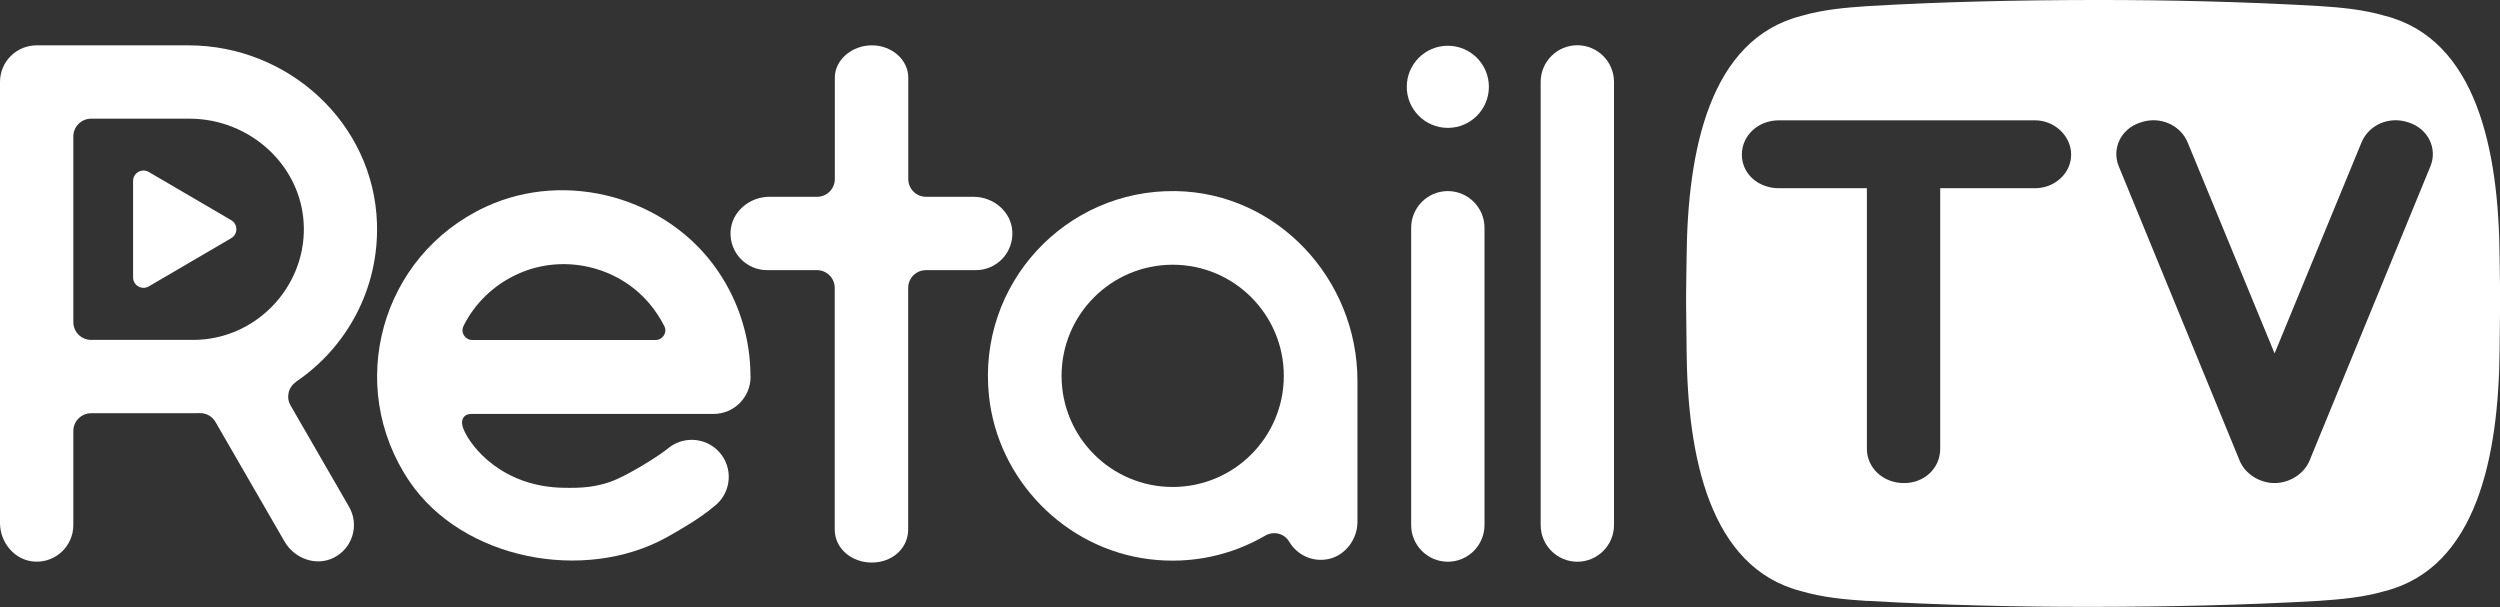
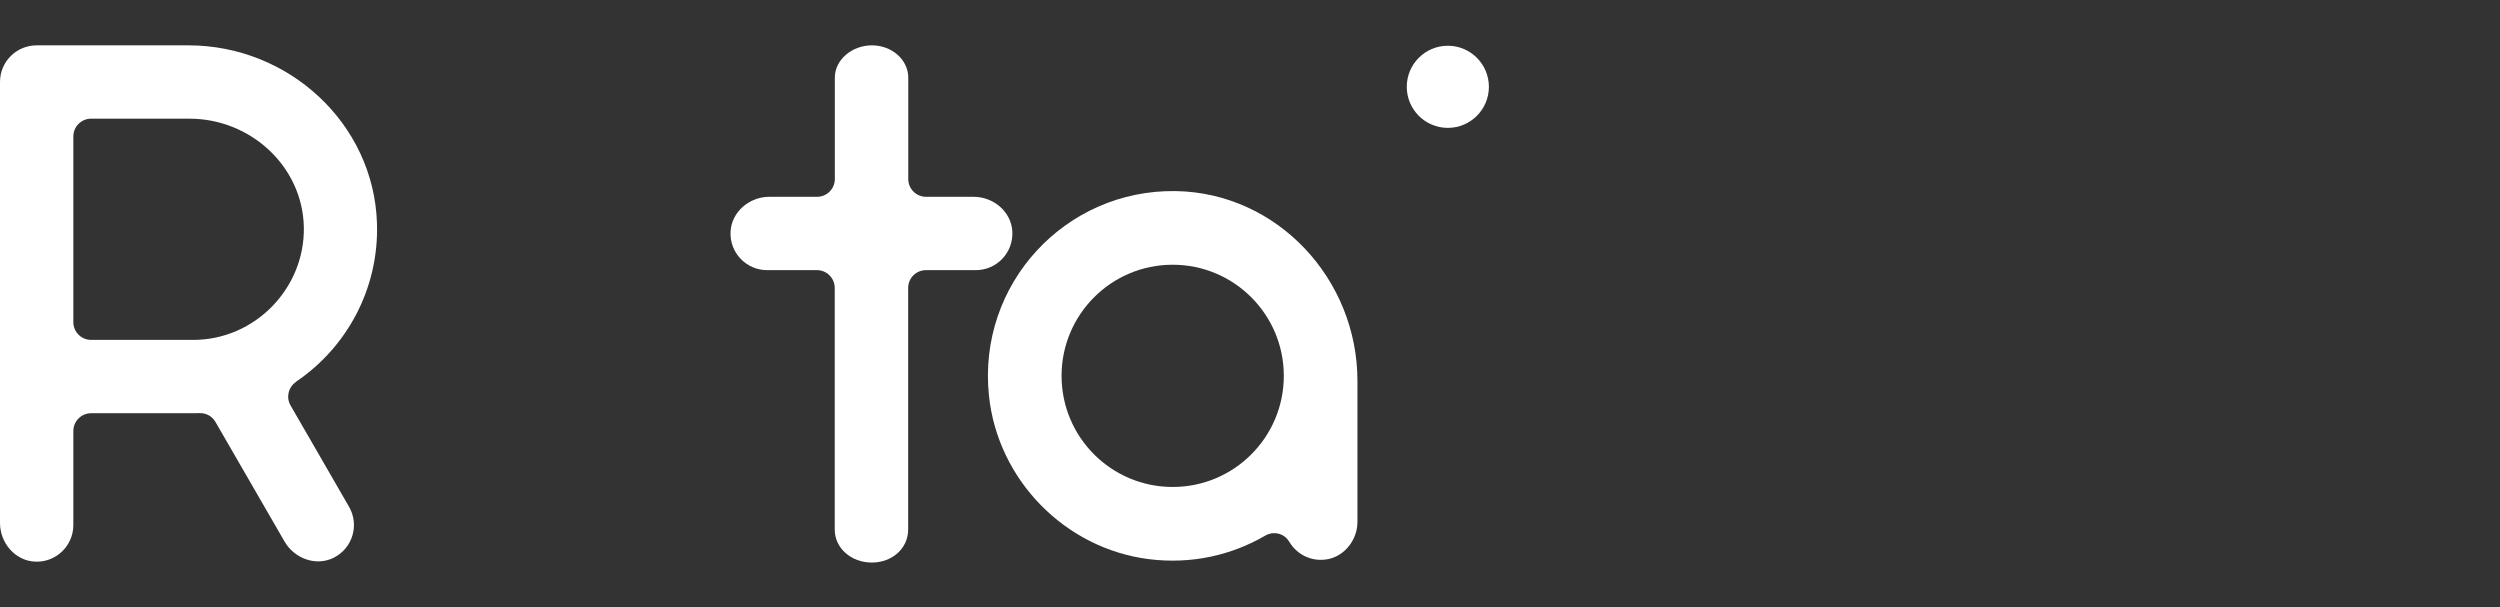
<svg xmlns="http://www.w3.org/2000/svg" id="Layer_2" data-name="Layer 2" viewBox="0 0 244.78 59.43">
  <rect x="0" y="0" width="244.78" height="59.43" fill="#333333" stroke="none" />
  <defs>
    <style>      .cls-1 {        fill-rule: evenodd;      }      .cls-1, .cls-2 {        fill: #fff;      }    </style>
  </defs>
  <g id="Layer_1-2" data-name="Layer 1">
    <g>
-       <path class="cls-1" d="M182.84,58.84c-2.16-.14-4.33-.33-6.48-.96-8.97-2.3-11.14-13.16-11.22-23.6-.01-1.45-.04-2.99-.05-4.56s.04-3.11.05-4.56c.09-10.44,2.25-21.3,11.22-23.6,2.15-.63,4.32-.81,6.48-.96C190.16.17,197.55.01,204.94,0c7.39-.01,14.78.17,22.1.59,2.16.14,4.33.33,6.48.96,8.97,2.3,11.14,13.16,11.22,23.6.01,1.45.06,2.99.05,4.56s-.04,3.11-.05,4.56c-.09,10.44-2.25,21.3-11.22,23.6-2.15.63-4.32.81-6.48.96-7.32.42-14.71.58-22.1.59s-14.78-.17-22.1-.59ZM199.24,11.78h-25.06c-2.03,0-3.63,1.48-3.63,3.36s1.6,3.29,3.63,3.29h8.61v25.51c0,1.88,1.6,3.36,3.63,3.36s3.55-1.48,3.55-3.36v-25.51h9.27c1.96,0,3.55-1.48,3.55-3.29s-1.6-3.36-3.55-3.36ZM222.69,47.3c1.52,0,2.94-.94,3.45-2.22l11.82-28.78c.73-1.75-.22-3.69-2.1-4.3-1.89-.67-3.92.2-4.64,1.95l-8.51,20.65-8.51-20.65c-.73-1.75-2.76-2.62-4.64-1.95-1.89.6-2.83,2.55-2.1,4.3l11.82,28.78c.51,1.28,1.92,2.22,3.45,2.22Z" />
-       <path class="cls-1" d="M22.64,21.56c.67.39.67,1.37,0,1.76l-8.07,4.72c-.68.4-1.54-.09-1.54-.88v-9.44c0-.79.86-1.28,1.54-.88l8.07,4.72Z" />
      <circle class="cls-2" cx="141.76" cy="8.5" r="4.02" />
-       <path class="cls-1" d="M145.35,51.41c0,1.98-1.61,3.59-3.59,3.59s-3.59-1.61-3.59-3.59v-29.11c0-1.98,1.61-3.59,3.59-3.59s3.59,1.61,3.59,3.59v29.11Z" />
-       <path class="cls-1" d="M158.03,51.41c0,1.98-1.61,3.59-3.59,3.59s-3.59-1.61-3.59-3.59V8.02c0-1.98,1.61-3.59,3.59-3.59s3.59,1.61,3.59,3.59v43.38Z" />
      <path class="cls-1" d="M28.98,37.38c4.94-3.34,8.14-9.07,7.93-15.53-.32-9.79-8.67-17.41-18.46-17.41H3.59C1.61,4.44,0,6.04,0,8.02v43.18c0,1.94,1.45,3.68,3.4,3.79,2.07.11,3.78-1.54,3.78-3.58v-9.21c0-.96.78-1.74,1.74-1.74h10c.21,0,.42,0,.63-.01.64-.02,1.23.31,1.55.87l6.76,11.7c.97,1.68,3.1,2.46,4.83,1.58,1.85-.94,2.51-3.22,1.48-4.99l-5.72-9.91c-.46-.79-.22-1.8.54-2.31ZM7.18,31.53V13.36c0-.96.78-1.74,1.74-1.74h9.64c5.96,0,11.08,4.67,11.19,10.63s-4.78,11.03-10.83,11.03h-10c-.96,0-1.74-.78-1.74-1.74Z" />
      <path class="cls-1" d="M95.35,19.27h-4.68c-.96,0-1.74-.78-1.74-1.74V7.6c0-1.74-1.6-3.16-3.56-3.16s-3.63,1.42-3.63,3.16v9.93c0,.96-.78,1.74-1.74,1.74h-4.68c-1.94,0-3.68,1.46-3.79,3.4-.11,2.07,1.54,3.78,3.58,3.78h4.88c.96,0,1.74.78,1.74,1.74v23.66c0,1.81,1.6,3.23,3.63,3.23s3.56-1.42,3.56-3.23v-23.66c0-.96.78-1.74,1.74-1.74h4.88c2.05,0,3.69-1.71,3.58-3.78-.1-1.94-1.84-3.4-3.79-3.4Z" />
      <path class="cls-1" d="M126.22,53.02c.74,1.27,2.22,2.05,3.84,1.72s2.85-1.91,2.85-3.63v-13.82c0-9.96-7.84-18.42-17.8-18.58-10.77-.17-19.42,9.07-18.28,20.03.86,8.25,7.45,14.98,15.68,16.01,4.18.52,8.1-.4,11.38-2.31.81-.47,1.86-.22,2.33.59ZM114.82,47.68c-6.01,0-10.88-4.87-10.88-10.88s4.87-10.88,10.88-10.88,10.88,4.87,10.88,10.88-4.87,10.88-10.88,10.88Z" />
-       <path class="cls-1" d="M73.48,36.86c0-3.55-1.02-7.16-3.21-10.36-4.92-7.18-14.79-9.91-22.69-6.26-10.31,4.77-13.83,17.53-7.49,26.89,5.18,7.65,17.06,9.95,25.15,5.5,1.5-.83,3.43-1.98,4.6-2.99,1.63-1.17,2-3.43.84-5.06-1.17-1.63-3.43-2-5.06-.84-1.19.99-3.81,2.54-5.14,3.14-1.93.88-3.7.91-5.28.88-5.95-.09-9.06-3.91-9.82-5.75-.36-.86,0-1.48.76-1.48h23.72c2,0,3.63-1.62,3.63-3.63,0-.02,0-.04,0-.07h0ZM45.37,31.94c1.09-2.19,2.93-4.05,5.41-5.15,4.38-1.95,9.66-.75,12.77,2.89.61.72,1.1,1.47,1.5,2.26.31.62-.17,1.35-.86,1.35h-17.95c-.7,0-1.17-.73-.86-1.36Z" />
    </g>
  </g>
</svg>